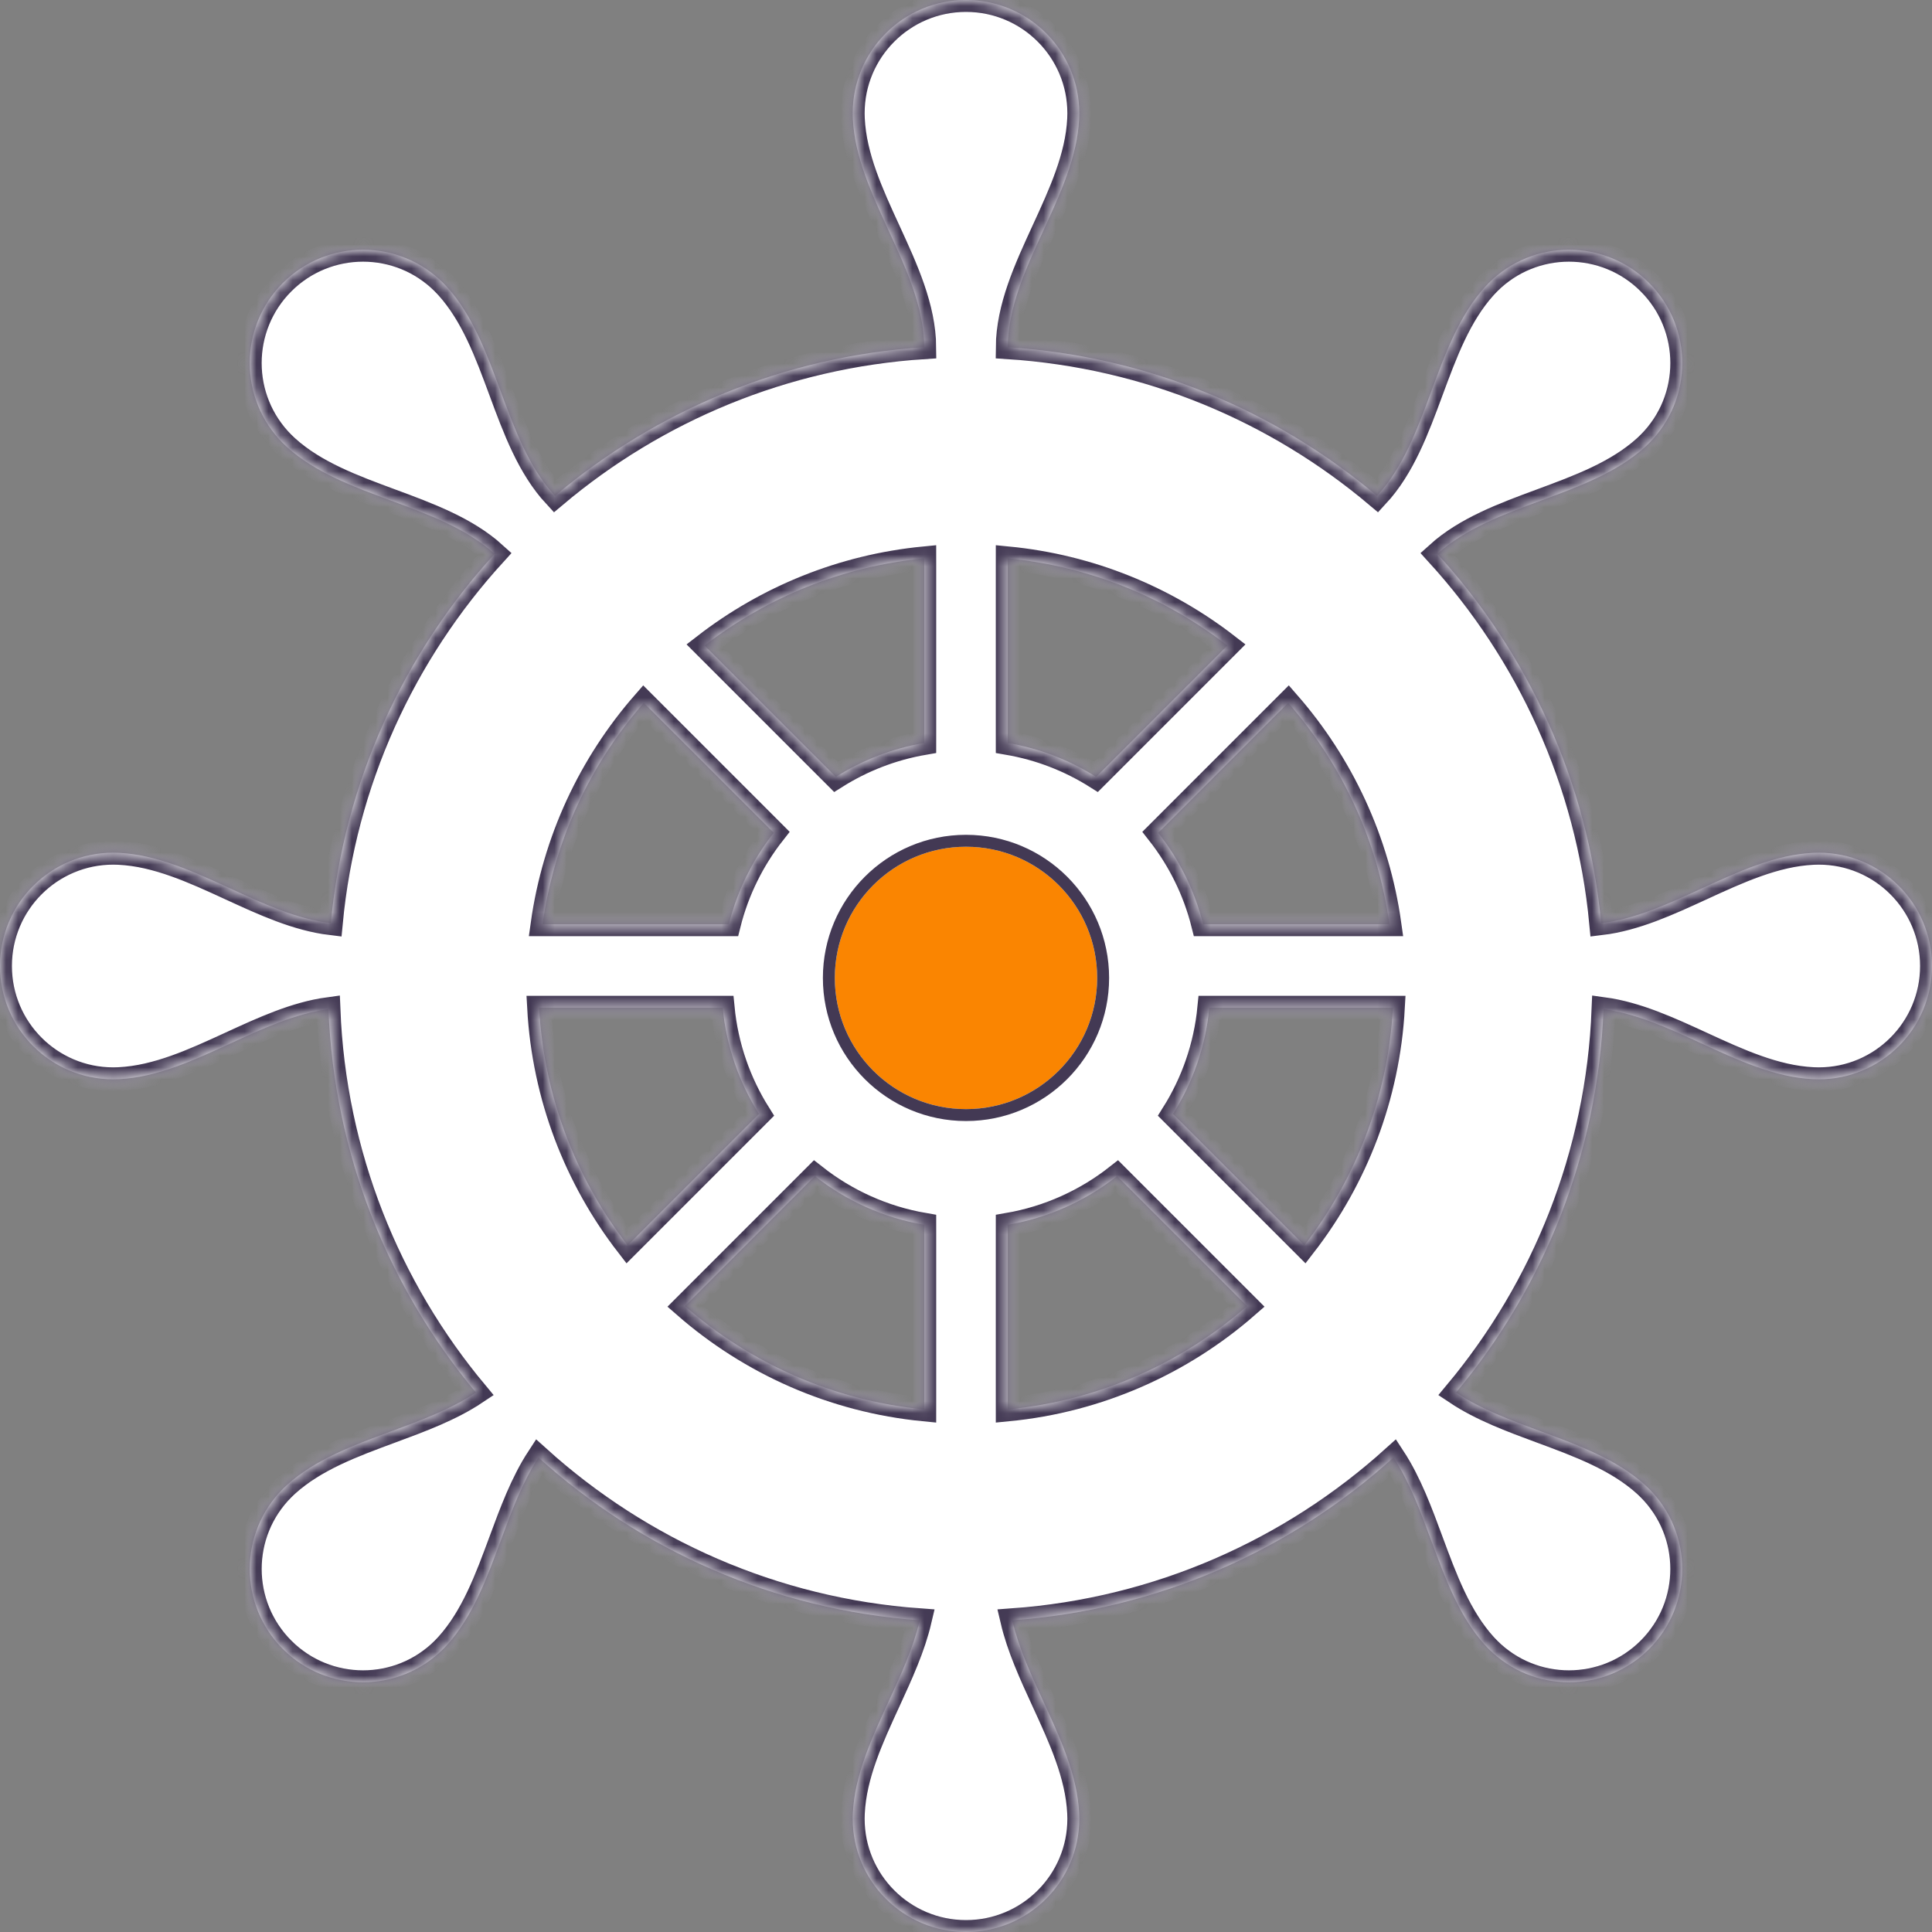
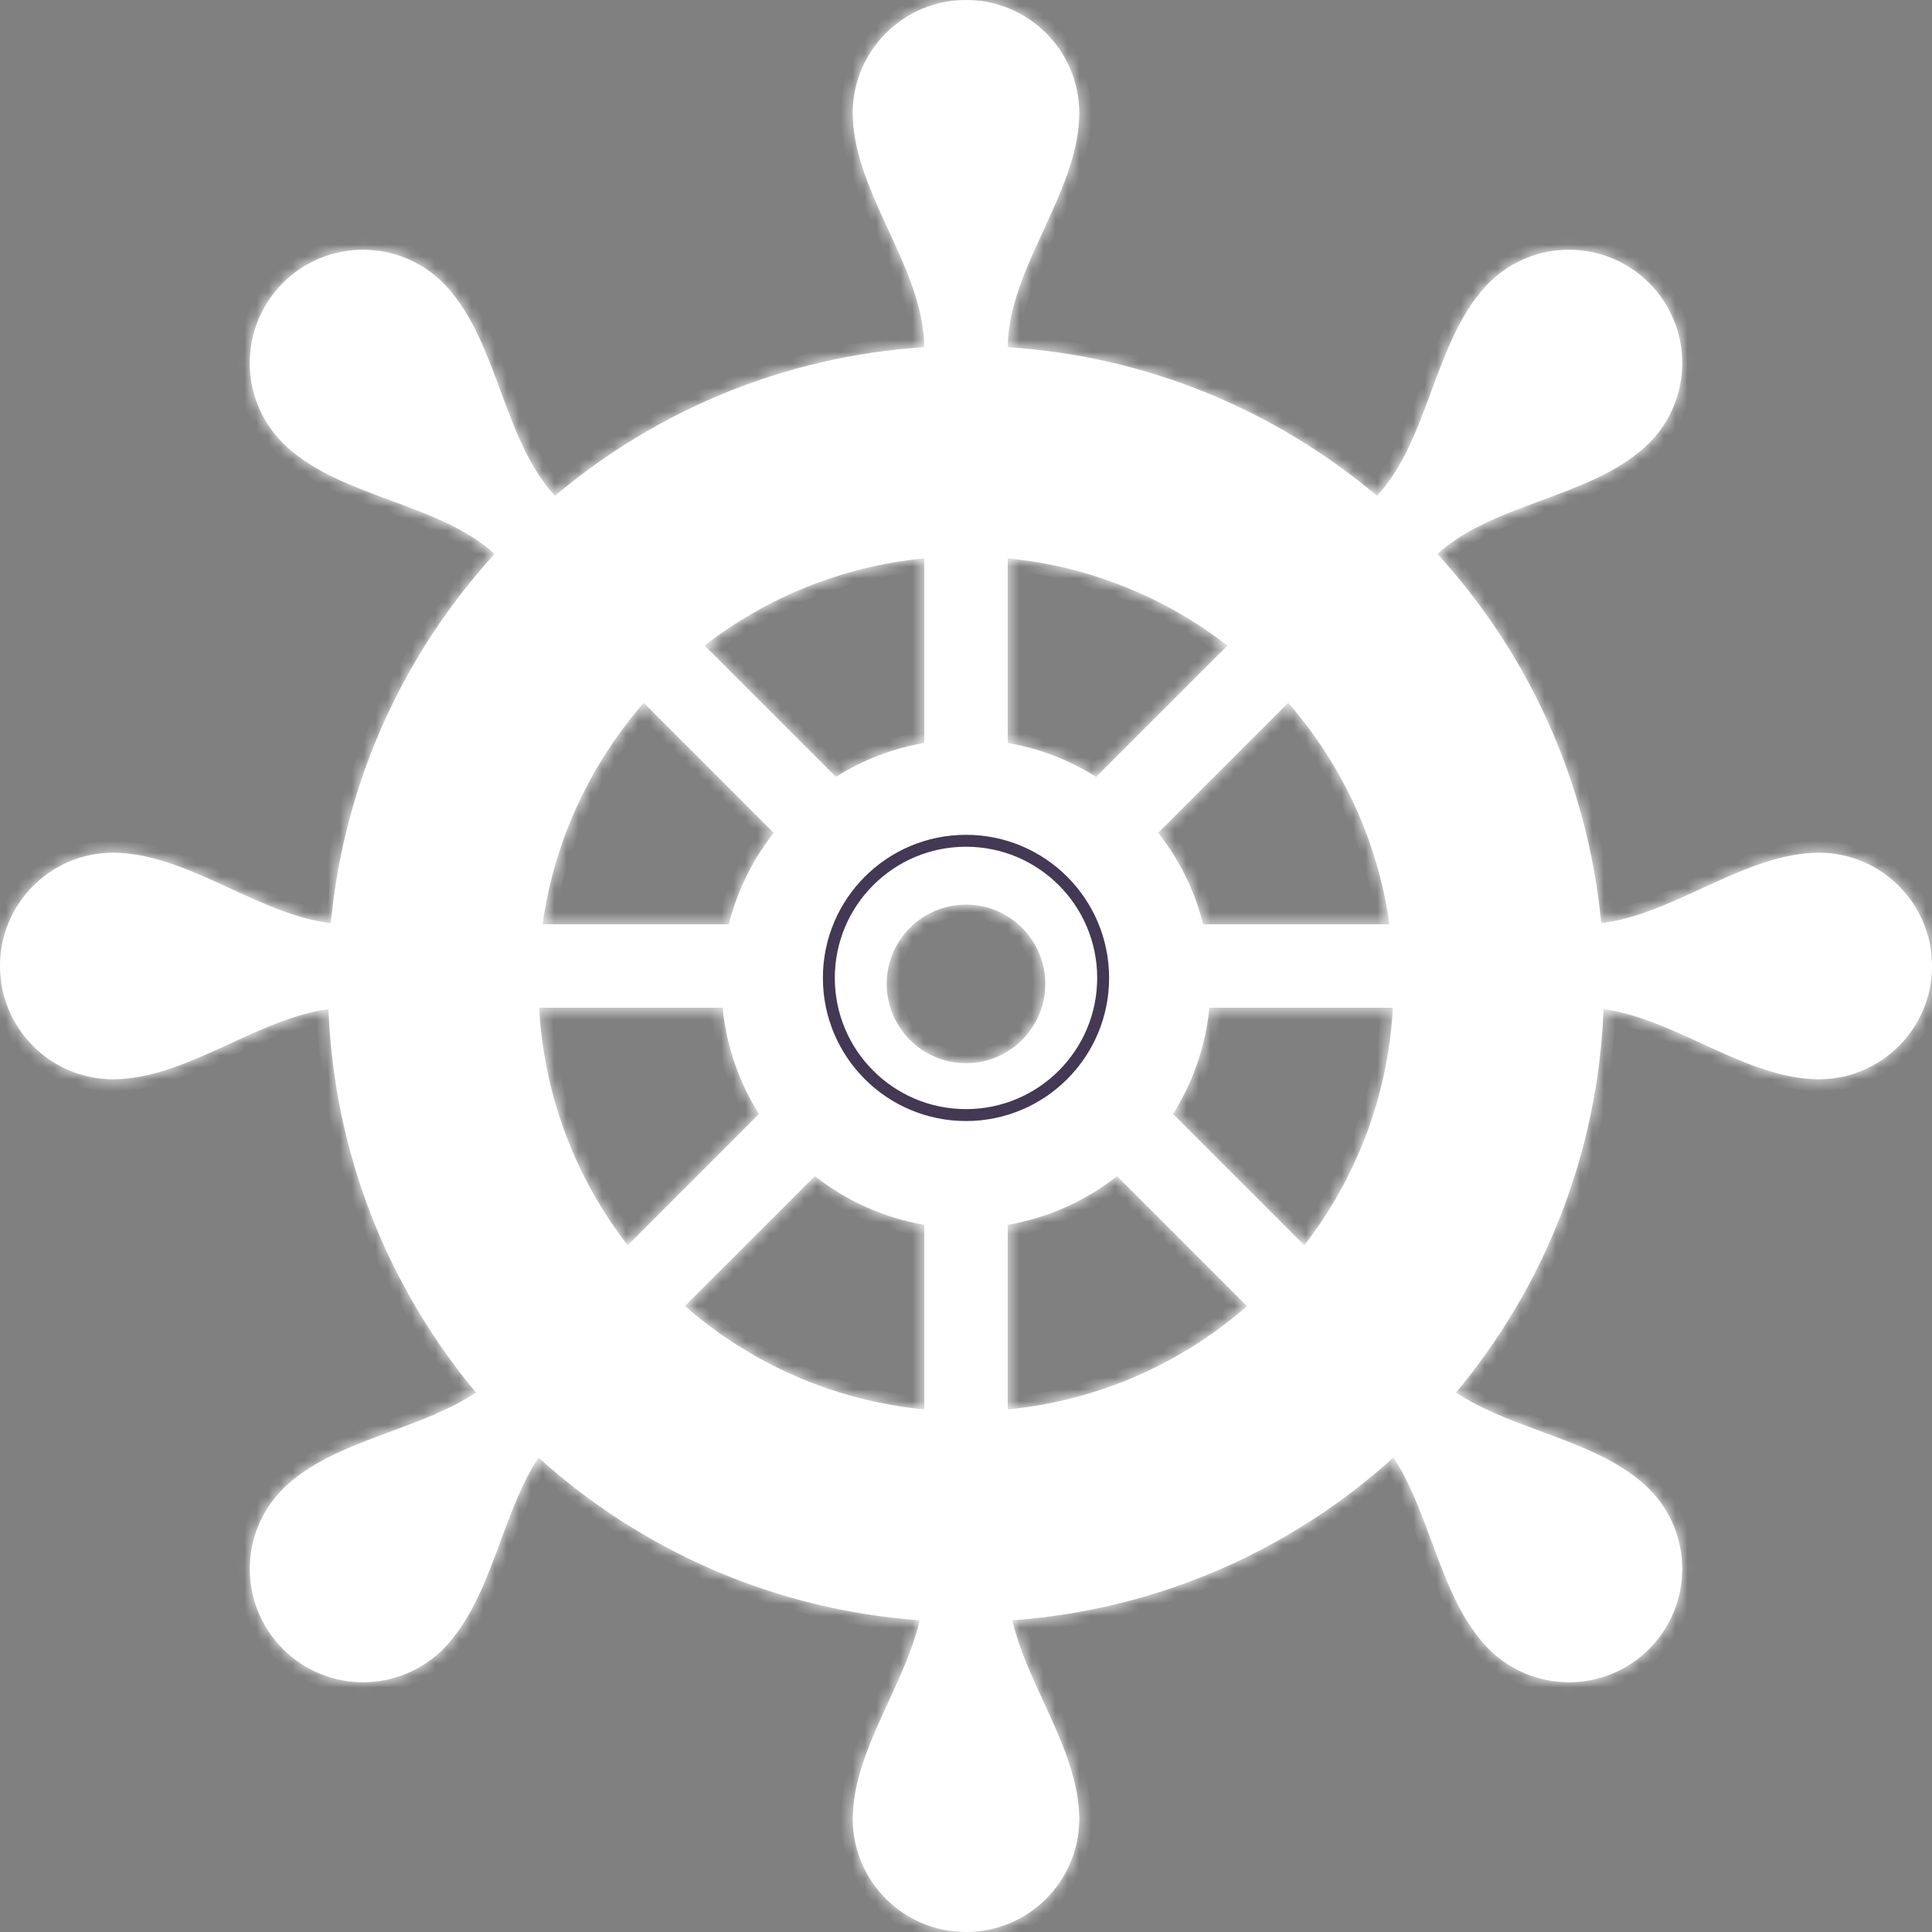
<svg xmlns="http://www.w3.org/2000/svg" width="162" height="162" viewBox="0 0 162 162" fill="none">
  <rect x="0" y="0" width="162" height="162" fill="#808080" stroke="none" />
  <mask id="path-1-inside-1_836_1809" fill="white">
    <path fill-rule="evenodd" clip-rule="evenodd" d="M90.5 9.5C90.5 9.659 90.496 9.816 90.488 9.973C90.332 13.156 88.915 16.236 87.498 19.314C86.012 22.543 84.526 25.771 84.5 29.113C96.261 29.872 106.987 34.432 115.462 41.576C117.648 39.216 118.836 36.002 120.024 32.786C121.199 29.608 122.375 26.428 124.515 24.067C124.62 23.951 124.729 23.837 124.841 23.724C128.551 20.014 134.567 20.015 138.276 23.724C141.986 27.434 141.986 33.449 138.276 37.159C138.164 37.272 138.05 37.38 137.933 37.486C135.572 39.626 132.392 40.801 129.214 41.976C126.044 43.148 122.877 44.319 120.526 46.445C128.133 54.78 133.14 65.529 134.261 77.41C137.118 77.065 139.901 75.784 142.686 74.502C145.764 73.085 148.844 71.668 152.027 71.512C152.184 71.504 152.341 71.5 152.5 71.5C157.747 71.5 162 75.754 162 81C162 86.246 157.747 90.5 152.5 90.5C152.341 90.5 152.184 90.496 152.027 90.488C148.844 90.332 145.764 88.915 142.686 87.498C139.966 86.246 137.246 84.994 134.459 84.616C133.984 96.827 129.416 107.988 122.089 116.765C124.192 118.168 126.702 119.096 129.213 120.024C132.391 121.199 135.571 122.374 137.932 124.514C138.048 124.62 138.162 124.728 138.275 124.841C141.985 128.551 141.984 134.566 138.275 138.276C134.565 141.985 128.55 141.986 124.84 138.276C124.727 138.163 124.619 138.049 124.513 137.933C122.373 135.572 121.198 132.392 120.023 129.214C119.113 126.752 118.204 124.292 116.847 122.215C108.258 129.973 97.139 134.984 84.877 135.862C85.416 138.162 86.457 140.424 87.498 142.686C88.915 145.764 90.332 148.844 90.488 152.027C90.496 152.184 90.5 152.341 90.5 152.5C90.5 157.747 86.246 162 81 162C75.754 162 71.5 157.747 71.5 152.5C71.5 152.341 71.504 152.184 71.512 152.027C71.668 148.844 73.085 145.764 74.502 142.686C75.543 140.424 76.584 138.162 77.123 135.862C64.861 134.984 53.742 129.973 45.153 122.215C43.796 124.292 42.886 126.752 41.977 129.214C40.802 132.392 39.626 135.572 37.486 137.933C37.381 138.049 37.272 138.163 37.16 138.276C33.45 141.986 27.434 141.985 23.725 138.276C20.015 134.566 20.015 128.551 23.725 124.841C23.837 124.728 23.951 124.62 24.068 124.514C26.428 122.374 29.608 121.199 32.787 120.024C35.298 119.096 37.808 118.168 39.911 116.765C32.584 107.988 28.016 96.827 27.541 84.616C24.754 84.994 22.035 86.246 19.314 87.498C16.236 88.915 13.156 90.332 9.973 90.488C9.816 90.496 9.659 90.5 9.5 90.5C4.253 90.5 0 86.246 0 81C0 75.754 4.253 71.5 9.5 71.5C9.659 71.5 9.816 71.504 9.973 71.512C13.156 71.668 16.236 73.085 19.314 74.502C22.099 75.784 24.883 77.065 27.739 77.41C28.86 65.529 33.867 54.78 41.474 46.445C39.123 44.319 35.955 43.148 32.785 41.976C29.607 40.801 26.427 39.626 24.066 37.486C23.95 37.38 23.836 37.272 23.723 37.159C20.013 33.449 20.014 27.434 23.723 23.724C27.433 20.015 33.448 20.014 37.158 23.724C37.271 23.837 37.379 23.951 37.485 24.067C39.625 26.428 40.8 29.608 41.975 32.786C43.164 36.002 44.352 39.216 46.538 41.577C55.013 34.432 65.739 29.872 77.5 29.113C77.474 25.771 75.988 22.543 74.502 19.314C73.085 16.236 71.668 13.156 71.512 9.973C71.504 9.816 71.5 9.659 71.5 9.5C71.5 4.253 75.754 0 81 0C86.246 0 90.5 4.253 90.5 9.5ZM53.983 58.934C49.517 64.05 46.48 70.446 45.495 77.5H61.114C61.825 74.663 63.127 72.061 64.881 69.832L53.983 58.934ZM70.09 65.141L59.079 54.13C64.273 50.111 70.6 47.487 77.5 46.818V62.298C74.815 62.759 72.309 63.743 70.09 65.141ZM109.37 104.421C113.678 98.853 116.384 91.982 116.796 84.5H101.404C101.089 87.752 100.014 90.782 98.359 93.41L109.37 104.421ZM93.668 98.619L104.566 109.517C99.09 114.298 92.146 117.441 84.5 118.182V102.702C87.92 102.114 91.051 100.678 93.668 98.619ZM84.5 46.818C91.4 47.487 97.727 50.111 102.921 54.13L91.91 65.141C89.691 63.743 87.184 62.759 84.5 62.298V46.818ZM100.886 77.5C100.175 74.663 98.873 72.061 97.118 69.832L108.017 58.933C112.483 64.05 115.52 70.446 116.505 77.5H100.886ZM77.5 118.182C69.853 117.441 62.91 114.298 57.433 109.517L68.332 98.618C70.949 100.678 74.079 102.114 77.5 102.702V118.182ZM60.596 84.5C60.911 87.752 61.986 90.782 63.641 93.41L52.63 104.421C48.322 98.853 45.616 91.982 45.204 84.5H60.596ZM87.649 82.5C87.649 86.172 84.672 89.149 81 89.149C77.328 89.149 74.351 86.172 74.351 82.5C74.351 78.828 77.328 75.851 81 75.851C84.672 75.851 87.649 78.828 87.649 82.5Z" />
  </mask>
  <path fill-rule="evenodd" clip-rule="evenodd" d="M90.5 9.5C90.5 9.659 90.496 9.816 90.488 9.973C90.332 13.156 88.915 16.236 87.498 19.314C86.012 22.543 84.526 25.771 84.5 29.113C96.261 29.872 106.987 34.432 115.462 41.576C117.648 39.216 118.836 36.002 120.024 32.786C121.199 29.608 122.375 26.428 124.515 24.067C124.62 23.951 124.729 23.837 124.841 23.724C128.551 20.014 134.567 20.015 138.276 23.724C141.986 27.434 141.986 33.449 138.276 37.159C138.164 37.272 138.05 37.38 137.933 37.486C135.572 39.626 132.392 40.801 129.214 41.976C126.044 43.148 122.877 44.319 120.526 46.445C128.133 54.78 133.14 65.529 134.261 77.41C137.118 77.065 139.901 75.784 142.686 74.502C145.764 73.085 148.844 71.668 152.027 71.512C152.184 71.504 152.341 71.5 152.5 71.5C157.747 71.5 162 75.754 162 81C162 86.246 157.747 90.5 152.5 90.5C152.341 90.5 152.184 90.496 152.027 90.488C148.844 90.332 145.764 88.915 142.686 87.498C139.966 86.246 137.246 84.994 134.459 84.616C133.984 96.827 129.416 107.988 122.089 116.765C124.192 118.168 126.702 119.096 129.213 120.024C132.391 121.199 135.571 122.374 137.932 124.514C138.048 124.62 138.162 124.728 138.275 124.841C141.985 128.551 141.984 134.566 138.275 138.276C134.565 141.985 128.55 141.986 124.84 138.276C124.727 138.163 124.619 138.049 124.513 137.933C122.373 135.572 121.198 132.392 120.023 129.214C119.113 126.752 118.204 124.292 116.847 122.215C108.258 129.973 97.139 134.984 84.877 135.862C85.416 138.162 86.457 140.424 87.498 142.686C88.915 145.764 90.332 148.844 90.488 152.027C90.496 152.184 90.5 152.341 90.5 152.5C90.5 157.747 86.246 162 81 162C75.754 162 71.5 157.747 71.5 152.5C71.5 152.341 71.504 152.184 71.512 152.027C71.668 148.844 73.085 145.764 74.502 142.686C75.543 140.424 76.584 138.162 77.123 135.862C64.861 134.984 53.742 129.973 45.153 122.215C43.796 124.292 42.886 126.752 41.977 129.214C40.802 132.392 39.626 135.572 37.486 137.933C37.381 138.049 37.272 138.163 37.16 138.276C33.45 141.986 27.434 141.985 23.725 138.276C20.015 134.566 20.015 128.551 23.725 124.841C23.837 124.728 23.951 124.62 24.068 124.514C26.428 122.374 29.608 121.199 32.787 120.024C35.298 119.096 37.808 118.168 39.911 116.765C32.584 107.988 28.016 96.827 27.541 84.616C24.754 84.994 22.035 86.246 19.314 87.498C16.236 88.915 13.156 90.332 9.973 90.488C9.816 90.496 9.659 90.5 9.5 90.5C4.253 90.5 0 86.246 0 81C0 75.754 4.253 71.5 9.5 71.5C9.659 71.5 9.816 71.504 9.973 71.512C13.156 71.668 16.236 73.085 19.314 74.502C22.099 75.784 24.883 77.065 27.739 77.41C28.86 65.529 33.867 54.78 41.474 46.445C39.123 44.319 35.955 43.148 32.785 41.976C29.607 40.801 26.427 39.626 24.066 37.486C23.95 37.38 23.836 37.272 23.723 37.159C20.013 33.449 20.014 27.434 23.723 23.724C27.433 20.015 33.448 20.014 37.158 23.724C37.271 23.837 37.379 23.951 37.485 24.067C39.625 26.428 40.8 29.608 41.975 32.786C43.164 36.002 44.352 39.216 46.538 41.577C55.013 34.432 65.739 29.872 77.5 29.113C77.474 25.771 75.988 22.543 74.502 19.314C73.085 16.236 71.668 13.156 71.512 9.973C71.504 9.816 71.5 9.659 71.5 9.5C71.5 4.253 75.754 0 81 0C86.246 0 90.5 4.253 90.5 9.5ZM53.983 58.934C49.517 64.05 46.48 70.446 45.495 77.5H61.114C61.825 74.663 63.127 72.061 64.881 69.832L53.983 58.934ZM70.09 65.141L59.079 54.13C64.273 50.111 70.6 47.487 77.5 46.818V62.298C74.815 62.759 72.309 63.743 70.09 65.141ZM109.37 104.421C113.678 98.853 116.384 91.982 116.796 84.5H101.404C101.089 87.752 100.014 90.782 98.359 93.41L109.37 104.421ZM93.668 98.619L104.566 109.517C99.09 114.298 92.146 117.441 84.5 118.182V102.702C87.92 102.114 91.051 100.678 93.668 98.619ZM84.5 46.818C91.4 47.487 97.727 50.111 102.921 54.13L91.91 65.141C89.691 63.743 87.184 62.759 84.5 62.298V46.818ZM100.886 77.5C100.175 74.663 98.873 72.061 97.118 69.832L108.017 58.933C112.483 64.05 115.52 70.446 116.505 77.5H100.886ZM77.5 118.182C69.853 117.441 62.91 114.298 57.433 109.517L68.332 98.618C70.949 100.678 74.079 102.114 77.5 102.702V118.182ZM60.596 84.5C60.911 87.752 61.986 90.782 63.641 93.41L52.63 104.421C48.322 98.853 45.616 91.982 45.204 84.5H60.596ZM87.649 82.5C87.649 86.172 84.672 89.149 81 89.149C77.328 89.149 74.351 86.172 74.351 82.5C74.351 78.828 77.328 75.851 81 75.851C84.672 75.851 87.649 78.828 87.649 82.5Z" fill="white" />
  <path fill-rule="evenodd" clip-rule="evenodd" d="M90.5 9.5C90.5 9.659 90.496 9.816 90.488 9.973C90.332 13.156 88.915 16.236 87.498 19.314C86.012 22.543 84.526 25.771 84.5 29.113C96.261 29.872 106.987 34.432 115.462 41.576C117.648 39.216 118.836 36.002 120.024 32.786C121.199 29.608 122.375 26.428 124.515 24.067C124.62 23.951 124.729 23.837 124.841 23.724C128.551 20.014 134.567 20.015 138.276 23.724C141.986 27.434 141.986 33.449 138.276 37.159C138.164 37.272 138.05 37.38 137.933 37.486C135.572 39.626 132.392 40.801 129.214 41.976C126.044 43.148 122.877 44.319 120.526 46.445C128.133 54.78 133.14 65.529 134.261 77.41C137.118 77.065 139.901 75.784 142.686 74.502C145.764 73.085 148.844 71.668 152.027 71.512C152.184 71.504 152.341 71.5 152.5 71.5C157.747 71.5 162 75.754 162 81C162 86.246 157.747 90.5 152.5 90.5C152.341 90.5 152.184 90.496 152.027 90.488C148.844 90.332 145.764 88.915 142.686 87.498C139.966 86.246 137.246 84.994 134.459 84.616C133.984 96.827 129.416 107.988 122.089 116.765C124.192 118.168 126.702 119.096 129.213 120.024C132.391 121.199 135.571 122.374 137.932 124.514C138.048 124.62 138.162 124.728 138.275 124.841C141.985 128.551 141.984 134.566 138.275 138.276C134.565 141.985 128.55 141.986 124.84 138.276C124.727 138.163 124.619 138.049 124.513 137.933C122.373 135.572 121.198 132.392 120.023 129.214C119.113 126.752 118.204 124.292 116.847 122.215C108.258 129.973 97.139 134.984 84.877 135.862C85.416 138.162 86.457 140.424 87.498 142.686C88.915 145.764 90.332 148.844 90.488 152.027C90.496 152.184 90.5 152.341 90.5 152.5C90.5 157.747 86.246 162 81 162C75.754 162 71.5 157.747 71.5 152.5C71.5 152.341 71.504 152.184 71.512 152.027C71.668 148.844 73.085 145.764 74.502 142.686C75.543 140.424 76.584 138.162 77.123 135.862C64.861 134.984 53.742 129.973 45.153 122.215C43.796 124.292 42.886 126.752 41.977 129.214C40.802 132.392 39.626 135.572 37.486 137.933C37.381 138.049 37.272 138.163 37.16 138.276C33.45 141.986 27.434 141.985 23.725 138.276C20.015 134.566 20.015 128.551 23.725 124.841C23.837 124.728 23.951 124.62 24.068 124.514C26.428 122.374 29.608 121.199 32.787 120.024C35.298 119.096 37.808 118.168 39.911 116.765C32.584 107.988 28.016 96.827 27.541 84.616C24.754 84.994 22.035 86.246 19.314 87.498C16.236 88.915 13.156 90.332 9.973 90.488C9.816 90.496 9.659 90.5 9.5 90.5C4.253 90.5 0 86.246 0 81C0 75.754 4.253 71.5 9.5 71.5C9.659 71.5 9.816 71.504 9.973 71.512C13.156 71.668 16.236 73.085 19.314 74.502C22.099 75.784 24.883 77.065 27.739 77.41C28.86 65.529 33.867 54.78 41.474 46.445C39.123 44.319 35.955 43.148 32.785 41.976C29.607 40.801 26.427 39.626 24.066 37.486C23.95 37.38 23.836 37.272 23.723 37.159C20.013 33.449 20.014 27.434 23.723 23.724C27.433 20.015 33.448 20.014 37.158 23.724C37.271 23.837 37.379 23.951 37.485 24.067C39.625 26.428 40.8 29.608 41.975 32.786C43.164 36.002 44.352 39.216 46.538 41.577C55.013 34.432 65.739 29.872 77.5 29.113C77.474 25.771 75.988 22.543 74.502 19.314C73.085 16.236 71.668 13.156 71.512 9.973C71.504 9.816 71.5 9.659 71.5 9.5C71.5 4.253 75.754 0 81 0C86.246 0 90.5 4.253 90.5 9.5ZM53.983 58.934C49.517 64.05 46.48 70.446 45.495 77.5H61.114C61.825 74.663 63.127 72.061 64.881 69.832L53.983 58.934ZM70.09 65.141L59.079 54.13C64.273 50.111 70.6 47.487 77.5 46.818V62.298C74.815 62.759 72.309 63.743 70.09 65.141ZM109.37 104.421C113.678 98.853 116.384 91.982 116.796 84.5H101.404C101.089 87.752 100.014 90.782 98.359 93.41L109.37 104.421ZM93.668 98.619L104.566 109.517C99.09 114.298 92.146 117.441 84.5 118.182V102.702C87.92 102.114 91.051 100.678 93.668 98.619ZM84.5 46.818C91.4 47.487 97.727 50.111 102.921 54.13L91.91 65.141C89.691 63.743 87.184 62.759 84.5 62.298V46.818ZM100.886 77.5C100.175 74.663 98.873 72.061 97.118 69.832L108.017 58.933C112.483 64.05 115.52 70.446 116.505 77.5H100.886ZM77.5 118.182C69.853 117.441 62.91 114.298 57.433 109.517L68.332 98.618C70.949 100.678 74.079 102.114 77.5 102.702V118.182ZM60.596 84.5C60.911 87.752 61.986 90.782 63.641 93.41L52.63 104.421C48.322 98.853 45.616 91.982 45.204 84.5H60.596ZM87.649 82.5C87.649 86.172 84.672 89.149 81 89.149C77.328 89.149 74.351 86.172 74.351 82.5C74.351 78.828 77.328 75.851 81 75.851C84.672 75.851 87.649 78.828 87.649 82.5Z" stroke="white" stroke-width="2" mask="url(#path-1-inside-1_836_1809)" />
-   <path fill-rule="evenodd" clip-rule="evenodd" d="M90.5 9.5C90.5 9.659 90.496 9.816 90.488 9.973C90.332 13.156 88.915 16.236 87.498 19.314C86.012 22.543 84.526 25.771 84.5 29.113C96.261 29.872 106.987 34.432 115.462 41.576C117.648 39.216 118.836 36.002 120.024 32.786C121.199 29.608 122.375 26.428 124.515 24.067C124.62 23.951 124.729 23.837 124.841 23.724C128.551 20.014 134.567 20.015 138.276 23.724C141.986 27.434 141.986 33.449 138.276 37.159C138.164 37.272 138.05 37.38 137.933 37.486C135.572 39.626 132.392 40.801 129.214 41.976C126.044 43.148 122.877 44.319 120.526 46.445C128.133 54.78 133.14 65.529 134.261 77.41C137.118 77.065 139.901 75.784 142.686 74.502C145.764 73.085 148.844 71.668 152.027 71.512C152.184 71.504 152.341 71.5 152.5 71.5C157.747 71.5 162 75.754 162 81C162 86.246 157.747 90.5 152.5 90.5C152.341 90.5 152.184 90.496 152.027 90.488C148.844 90.332 145.764 88.915 142.686 87.498C139.966 86.246 137.246 84.994 134.459 84.616C133.984 96.827 129.416 107.988 122.089 116.765C124.192 118.168 126.702 119.096 129.213 120.024C132.391 121.199 135.571 122.374 137.932 124.514C138.048 124.62 138.162 124.728 138.275 124.841C141.985 128.551 141.984 134.566 138.275 138.276C134.565 141.985 128.55 141.986 124.84 138.276C124.727 138.163 124.619 138.049 124.513 137.933C122.373 135.572 121.198 132.392 120.023 129.214C119.113 126.752 118.204 124.292 116.847 122.215C108.258 129.973 97.139 134.984 84.877 135.862C85.416 138.162 86.457 140.424 87.498 142.686C88.915 145.764 90.332 148.844 90.488 152.027C90.496 152.184 90.5 152.341 90.5 152.5C90.5 157.747 86.246 162 81 162C75.754 162 71.5 157.747 71.5 152.5C71.5 152.341 71.504 152.184 71.512 152.027C71.668 148.844 73.085 145.764 74.502 142.686C75.543 140.424 76.584 138.162 77.123 135.862C64.861 134.984 53.742 129.973 45.153 122.215C43.796 124.292 42.886 126.752 41.977 129.214C40.802 132.392 39.626 135.572 37.486 137.933C37.381 138.049 37.272 138.163 37.16 138.276C33.45 141.986 27.434 141.985 23.725 138.276C20.015 134.566 20.015 128.551 23.725 124.841C23.837 124.728 23.951 124.62 24.068 124.514C26.428 122.374 29.608 121.199 32.787 120.024C35.298 119.096 37.808 118.168 39.911 116.765C32.584 107.988 28.016 96.827 27.541 84.616C24.754 84.994 22.035 86.246 19.314 87.498C16.236 88.915 13.156 90.332 9.973 90.488C9.816 90.496 9.659 90.5 9.5 90.5C4.253 90.5 0 86.246 0 81C0 75.754 4.253 71.5 9.5 71.5C9.659 71.5 9.816 71.504 9.973 71.512C13.156 71.668 16.236 73.085 19.314 74.502C22.099 75.784 24.883 77.065 27.739 77.41C28.86 65.529 33.867 54.78 41.474 46.445C39.123 44.319 35.955 43.148 32.785 41.976C29.607 40.801 26.427 39.626 24.066 37.486C23.95 37.38 23.836 37.272 23.723 37.159C20.013 33.449 20.014 27.434 23.723 23.724C27.433 20.015 33.448 20.014 37.158 23.724C37.271 23.837 37.379 23.951 37.485 24.067C39.625 26.428 40.8 29.608 41.975 32.786C43.164 36.002 44.352 39.216 46.538 41.577C55.013 34.432 65.739 29.872 77.5 29.113C77.474 25.771 75.988 22.543 74.502 19.314C73.085 16.236 71.668 13.156 71.512 9.973C71.504 9.816 71.5 9.659 71.5 9.5C71.5 4.253 75.754 0 81 0C86.246 0 90.5 4.253 90.5 9.5ZM53.983 58.934C49.517 64.05 46.48 70.446 45.495 77.5H61.114C61.825 74.663 63.127 72.061 64.881 69.832L53.983 58.934ZM70.09 65.141L59.079 54.13C64.273 50.111 70.6 47.487 77.5 46.818V62.298C74.815 62.759 72.309 63.743 70.09 65.141ZM109.37 104.421C113.678 98.853 116.384 91.982 116.796 84.5H101.404C101.089 87.752 100.014 90.782 98.359 93.41L109.37 104.421ZM93.668 98.619L104.566 109.517C99.09 114.298 92.146 117.441 84.5 118.182V102.702C87.92 102.114 91.051 100.678 93.668 98.619ZM84.5 46.818C91.4 47.487 97.727 50.111 102.921 54.13L91.91 65.141C89.691 63.743 87.184 62.759 84.5 62.298V46.818ZM100.886 77.5C100.175 74.663 98.873 72.061 97.118 69.832L108.017 58.933C112.483 64.05 115.52 70.446 116.505 77.5H100.886ZM77.5 118.182C69.853 117.441 62.91 114.298 57.433 109.517L68.332 98.618C70.949 100.678 74.079 102.114 77.5 102.702V118.182ZM60.596 84.5C60.911 87.752 61.986 90.782 63.641 93.41L52.63 104.421C48.322 98.853 45.616 91.982 45.204 84.5H60.596ZM87.649 82.5C87.649 86.172 84.672 89.149 81 89.149C77.328 89.149 74.351 86.172 74.351 82.5C74.351 78.828 77.328 75.851 81 75.851C84.672 75.851 87.649 78.828 87.649 82.5Z" stroke="#433954" stroke-width="2" mask="url(#path-1-inside-1_836_1809)" />
-   <circle cx="81" cy="82" r="11.5" fill="#FA8501" />
-   <circle cx="81" cy="82" r="11.5" stroke="white" />
  <circle cx="81" cy="82" r="11.5" stroke="#433954" />
</svg>